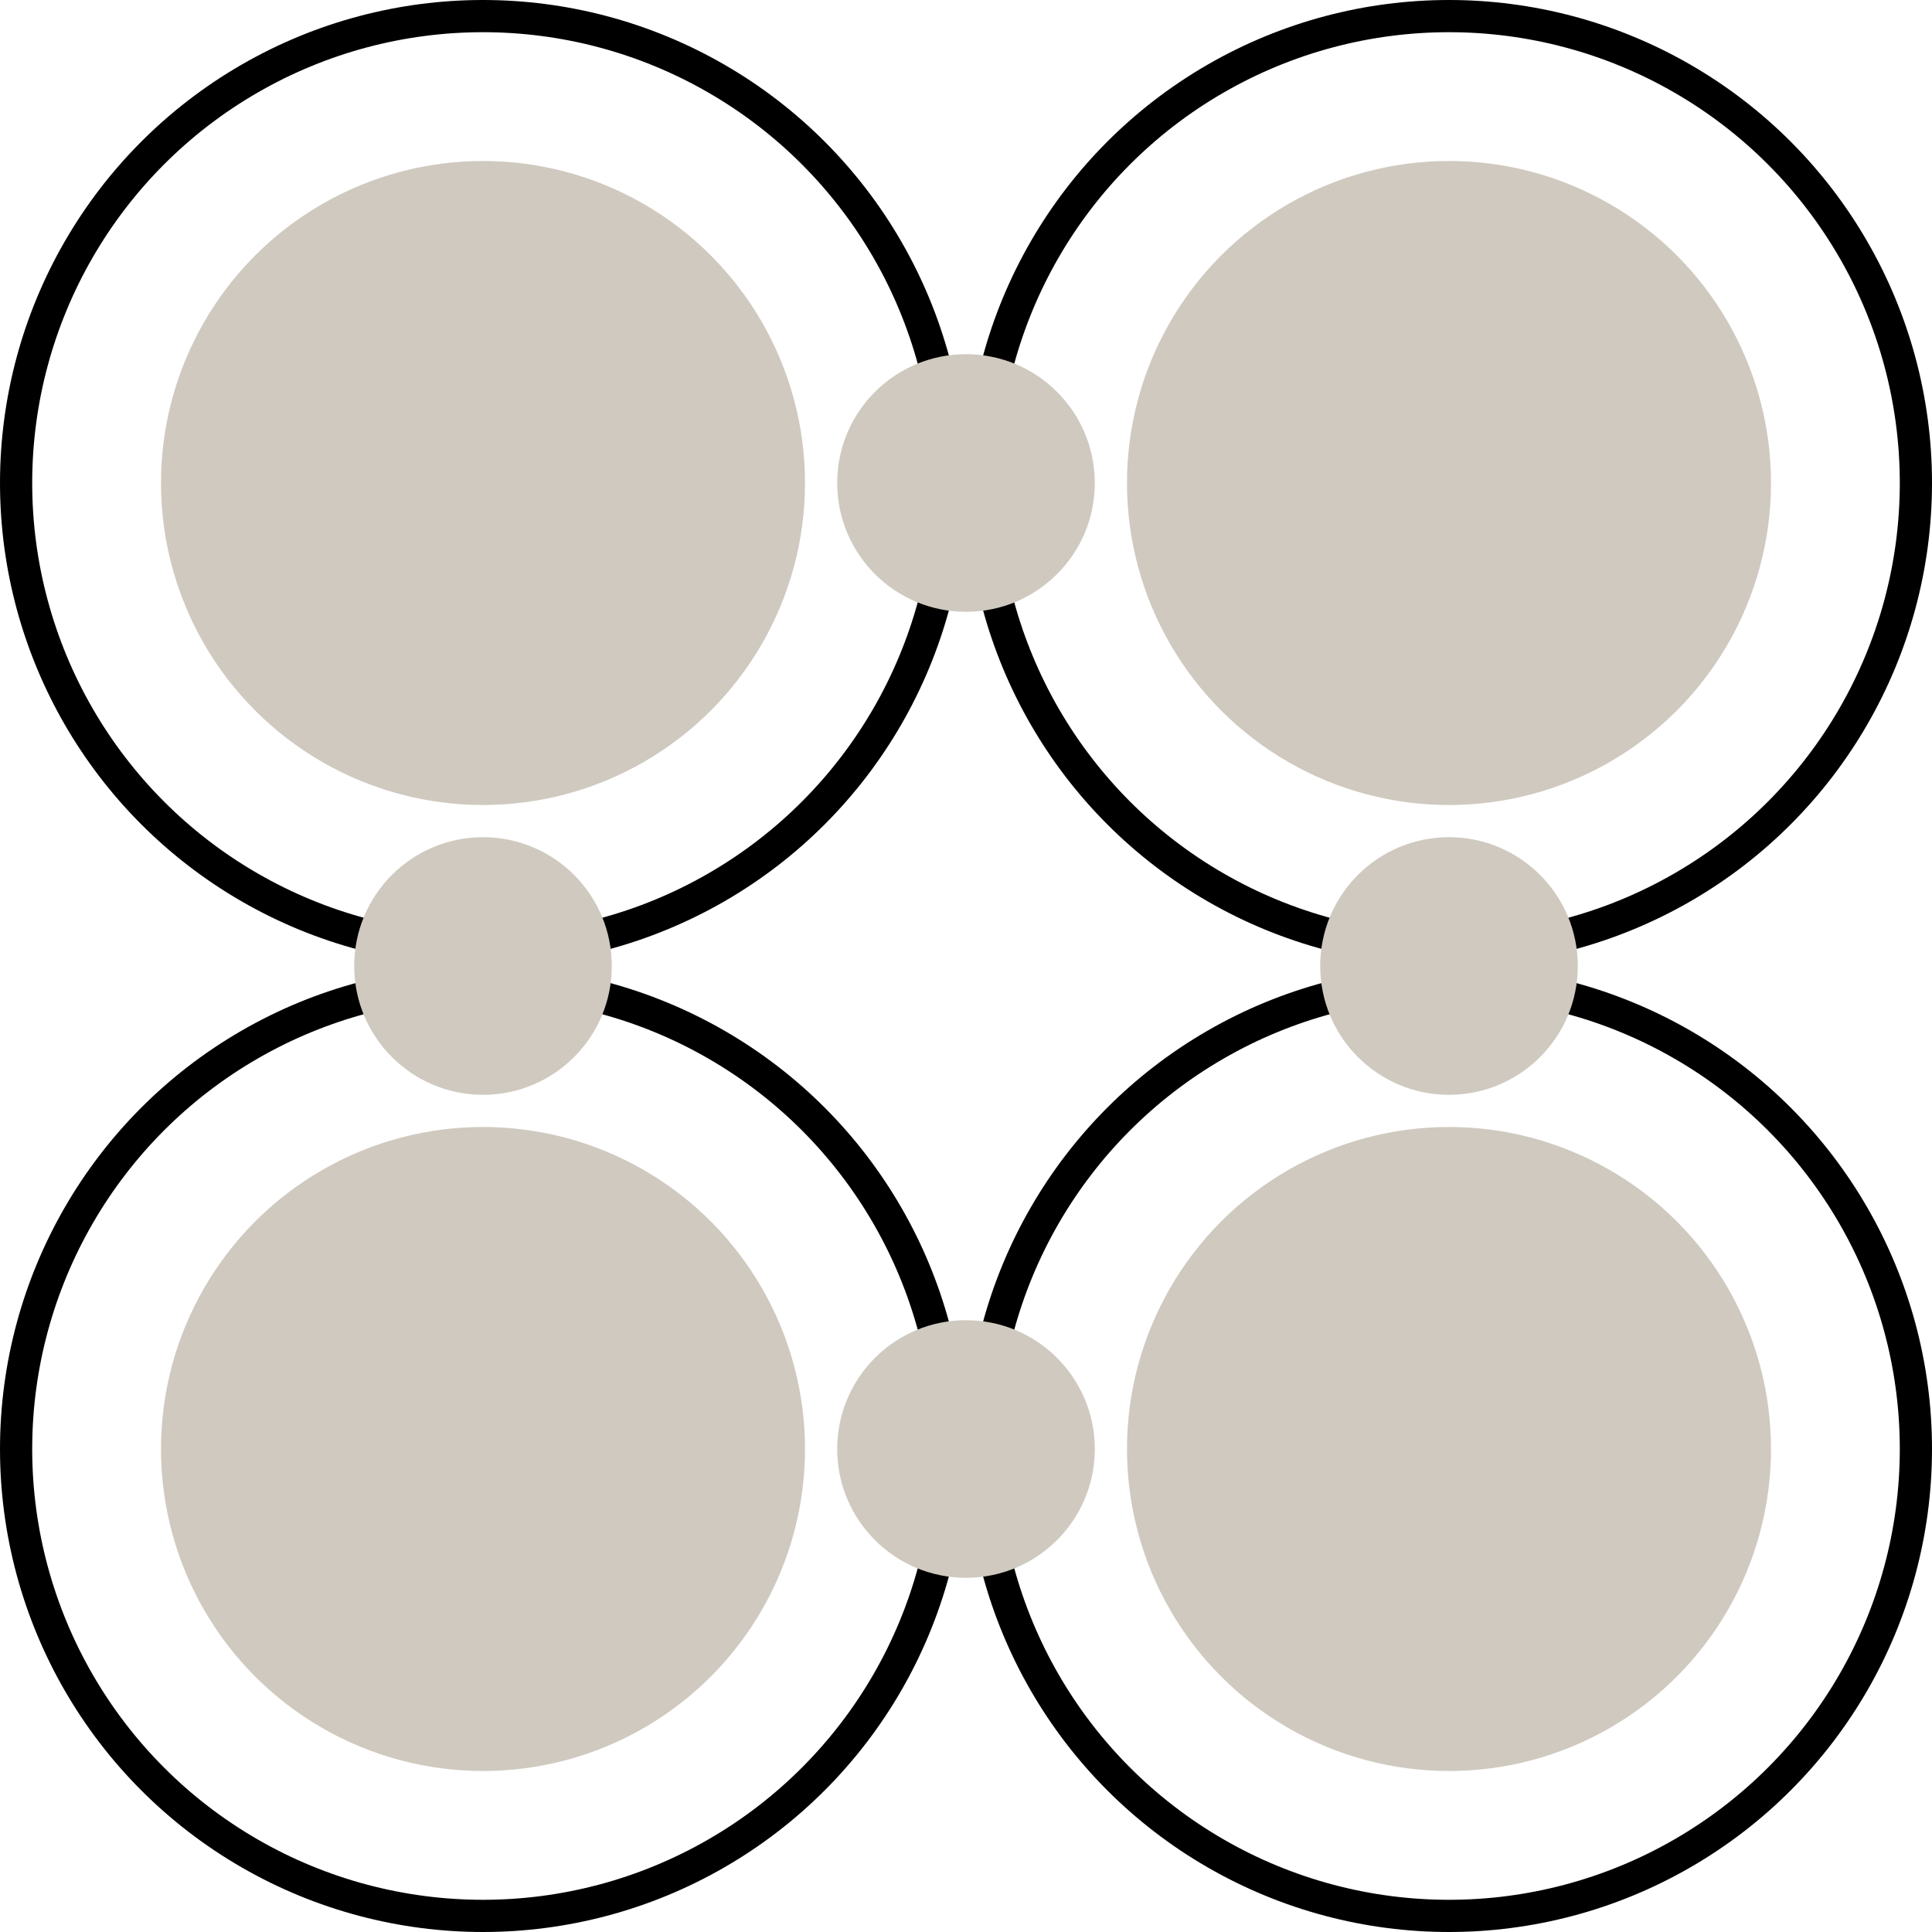
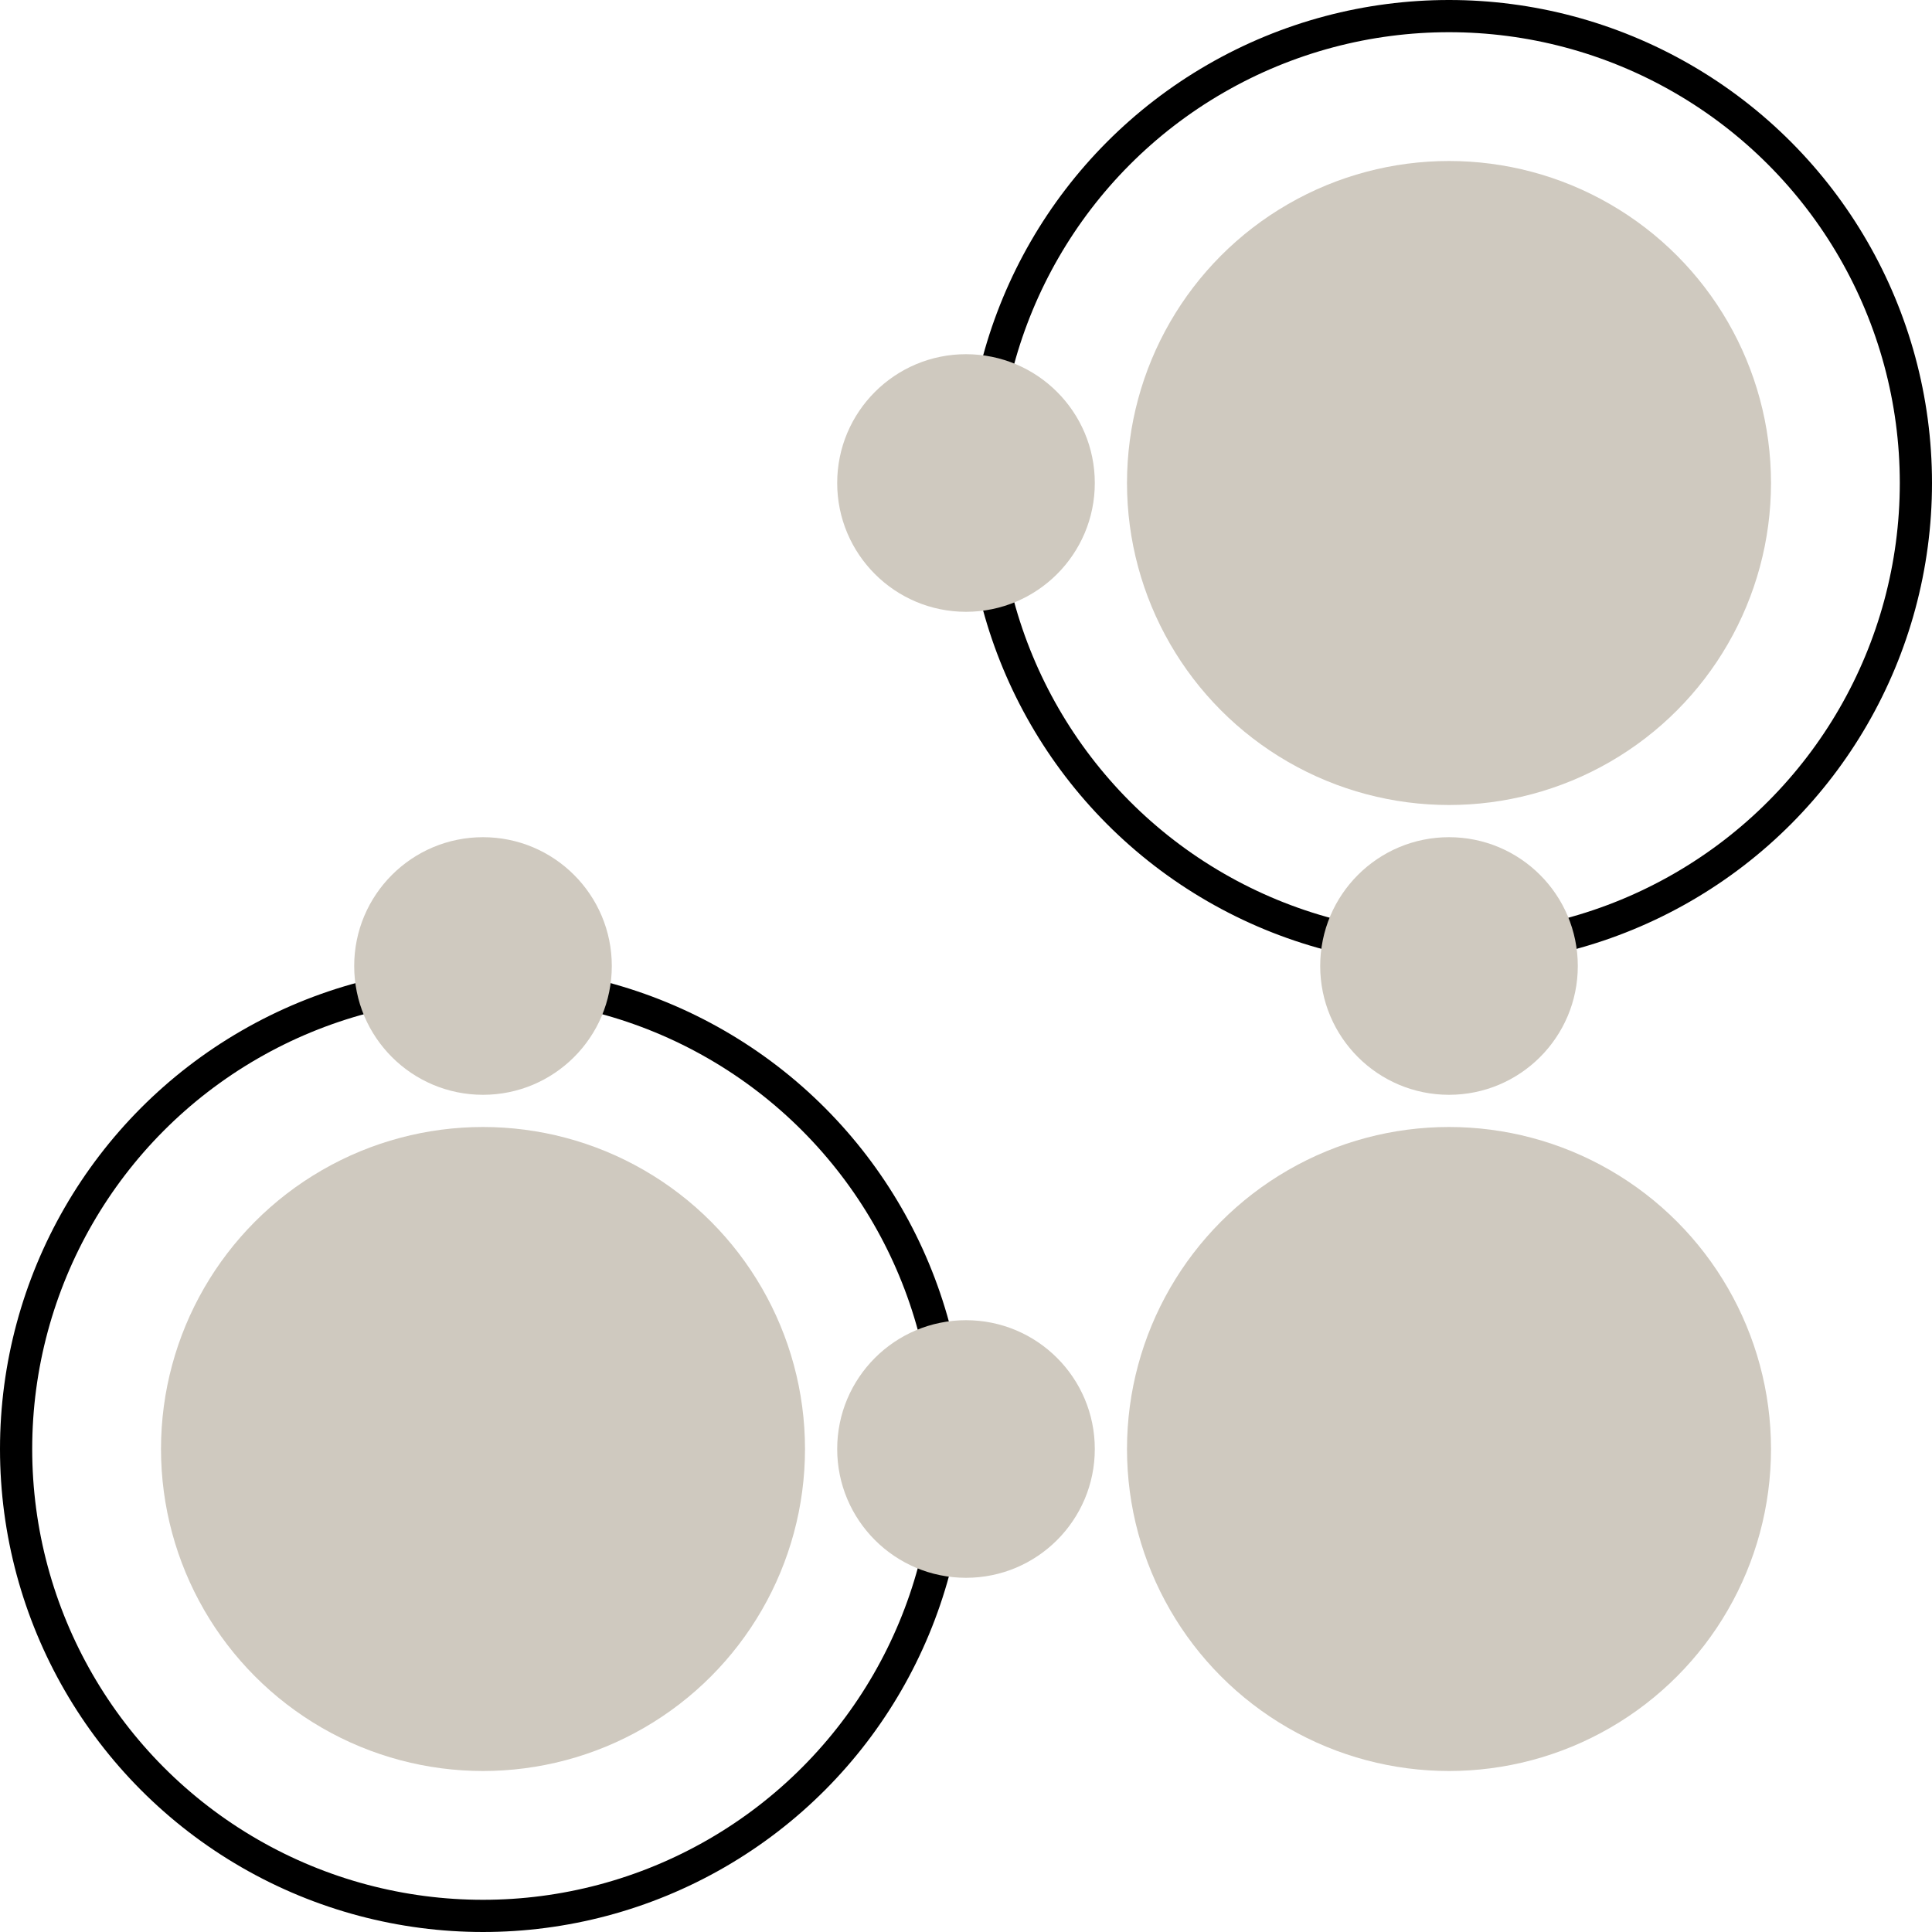
<svg xmlns="http://www.w3.org/2000/svg" width="60" height="60" viewBox="0 0 60 60" fill="none">
  <circle cx="15" cy="45" r="14.5" stroke="black" />
-   <circle cx="45" cy="45" r="14.5" stroke="black" />
-   <circle cx="15" cy="15" r="14.5" stroke="black" />
  <circle cx="45" cy="15" r="14.5" stroke="black" />
  <circle cx="15" cy="45" r="10" fill="#CFC9BF" />
  <circle cx="45" cy="45" r="10" fill="#CFC9BF" />
-   <circle cx="15" cy="15" r="10" fill="#CFC9BF" />
  <circle cx="45" cy="15" r="10" fill="#CFC9BF" />
  <circle cx="15" cy="30" r="4" fill="#CFC9BF" />
  <circle cx="45" cy="30" r="4" fill="#CFC9BF" />
  <circle cx="30" cy="15" r="4" fill="#CFC9BF" />
  <circle cx="30" cy="45" r="4" fill="#CFC9BF" />
</svg>